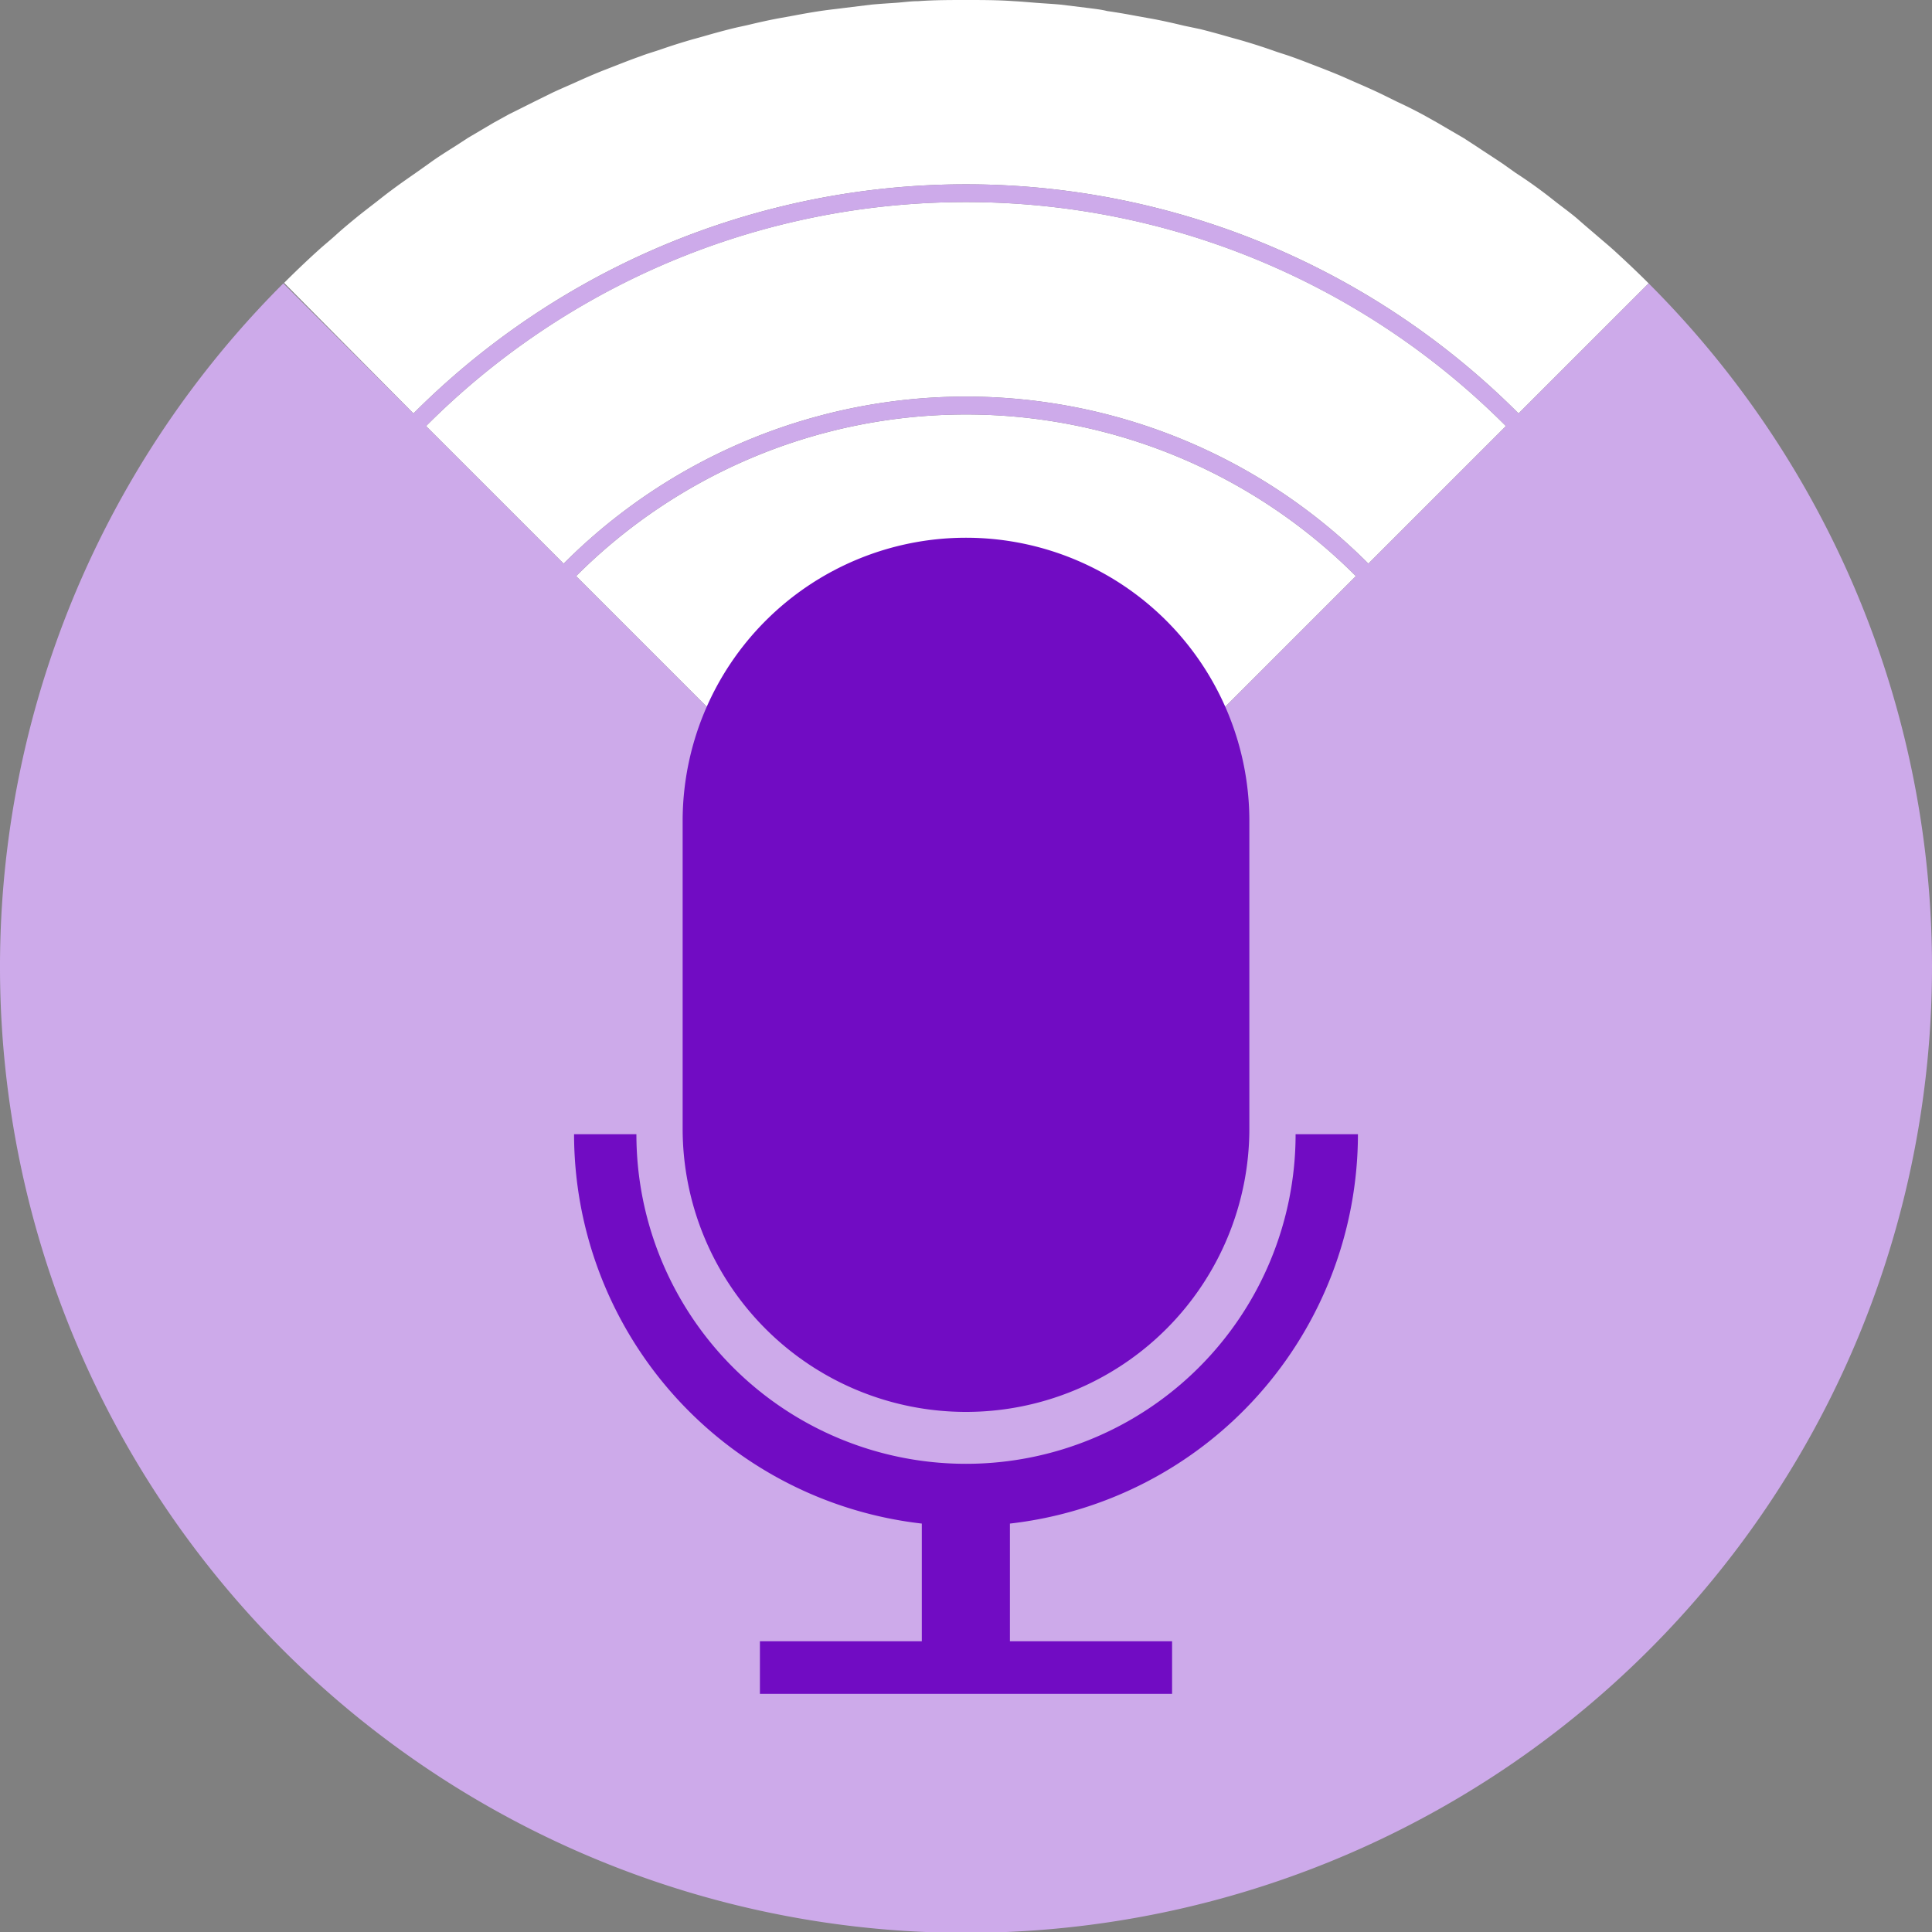
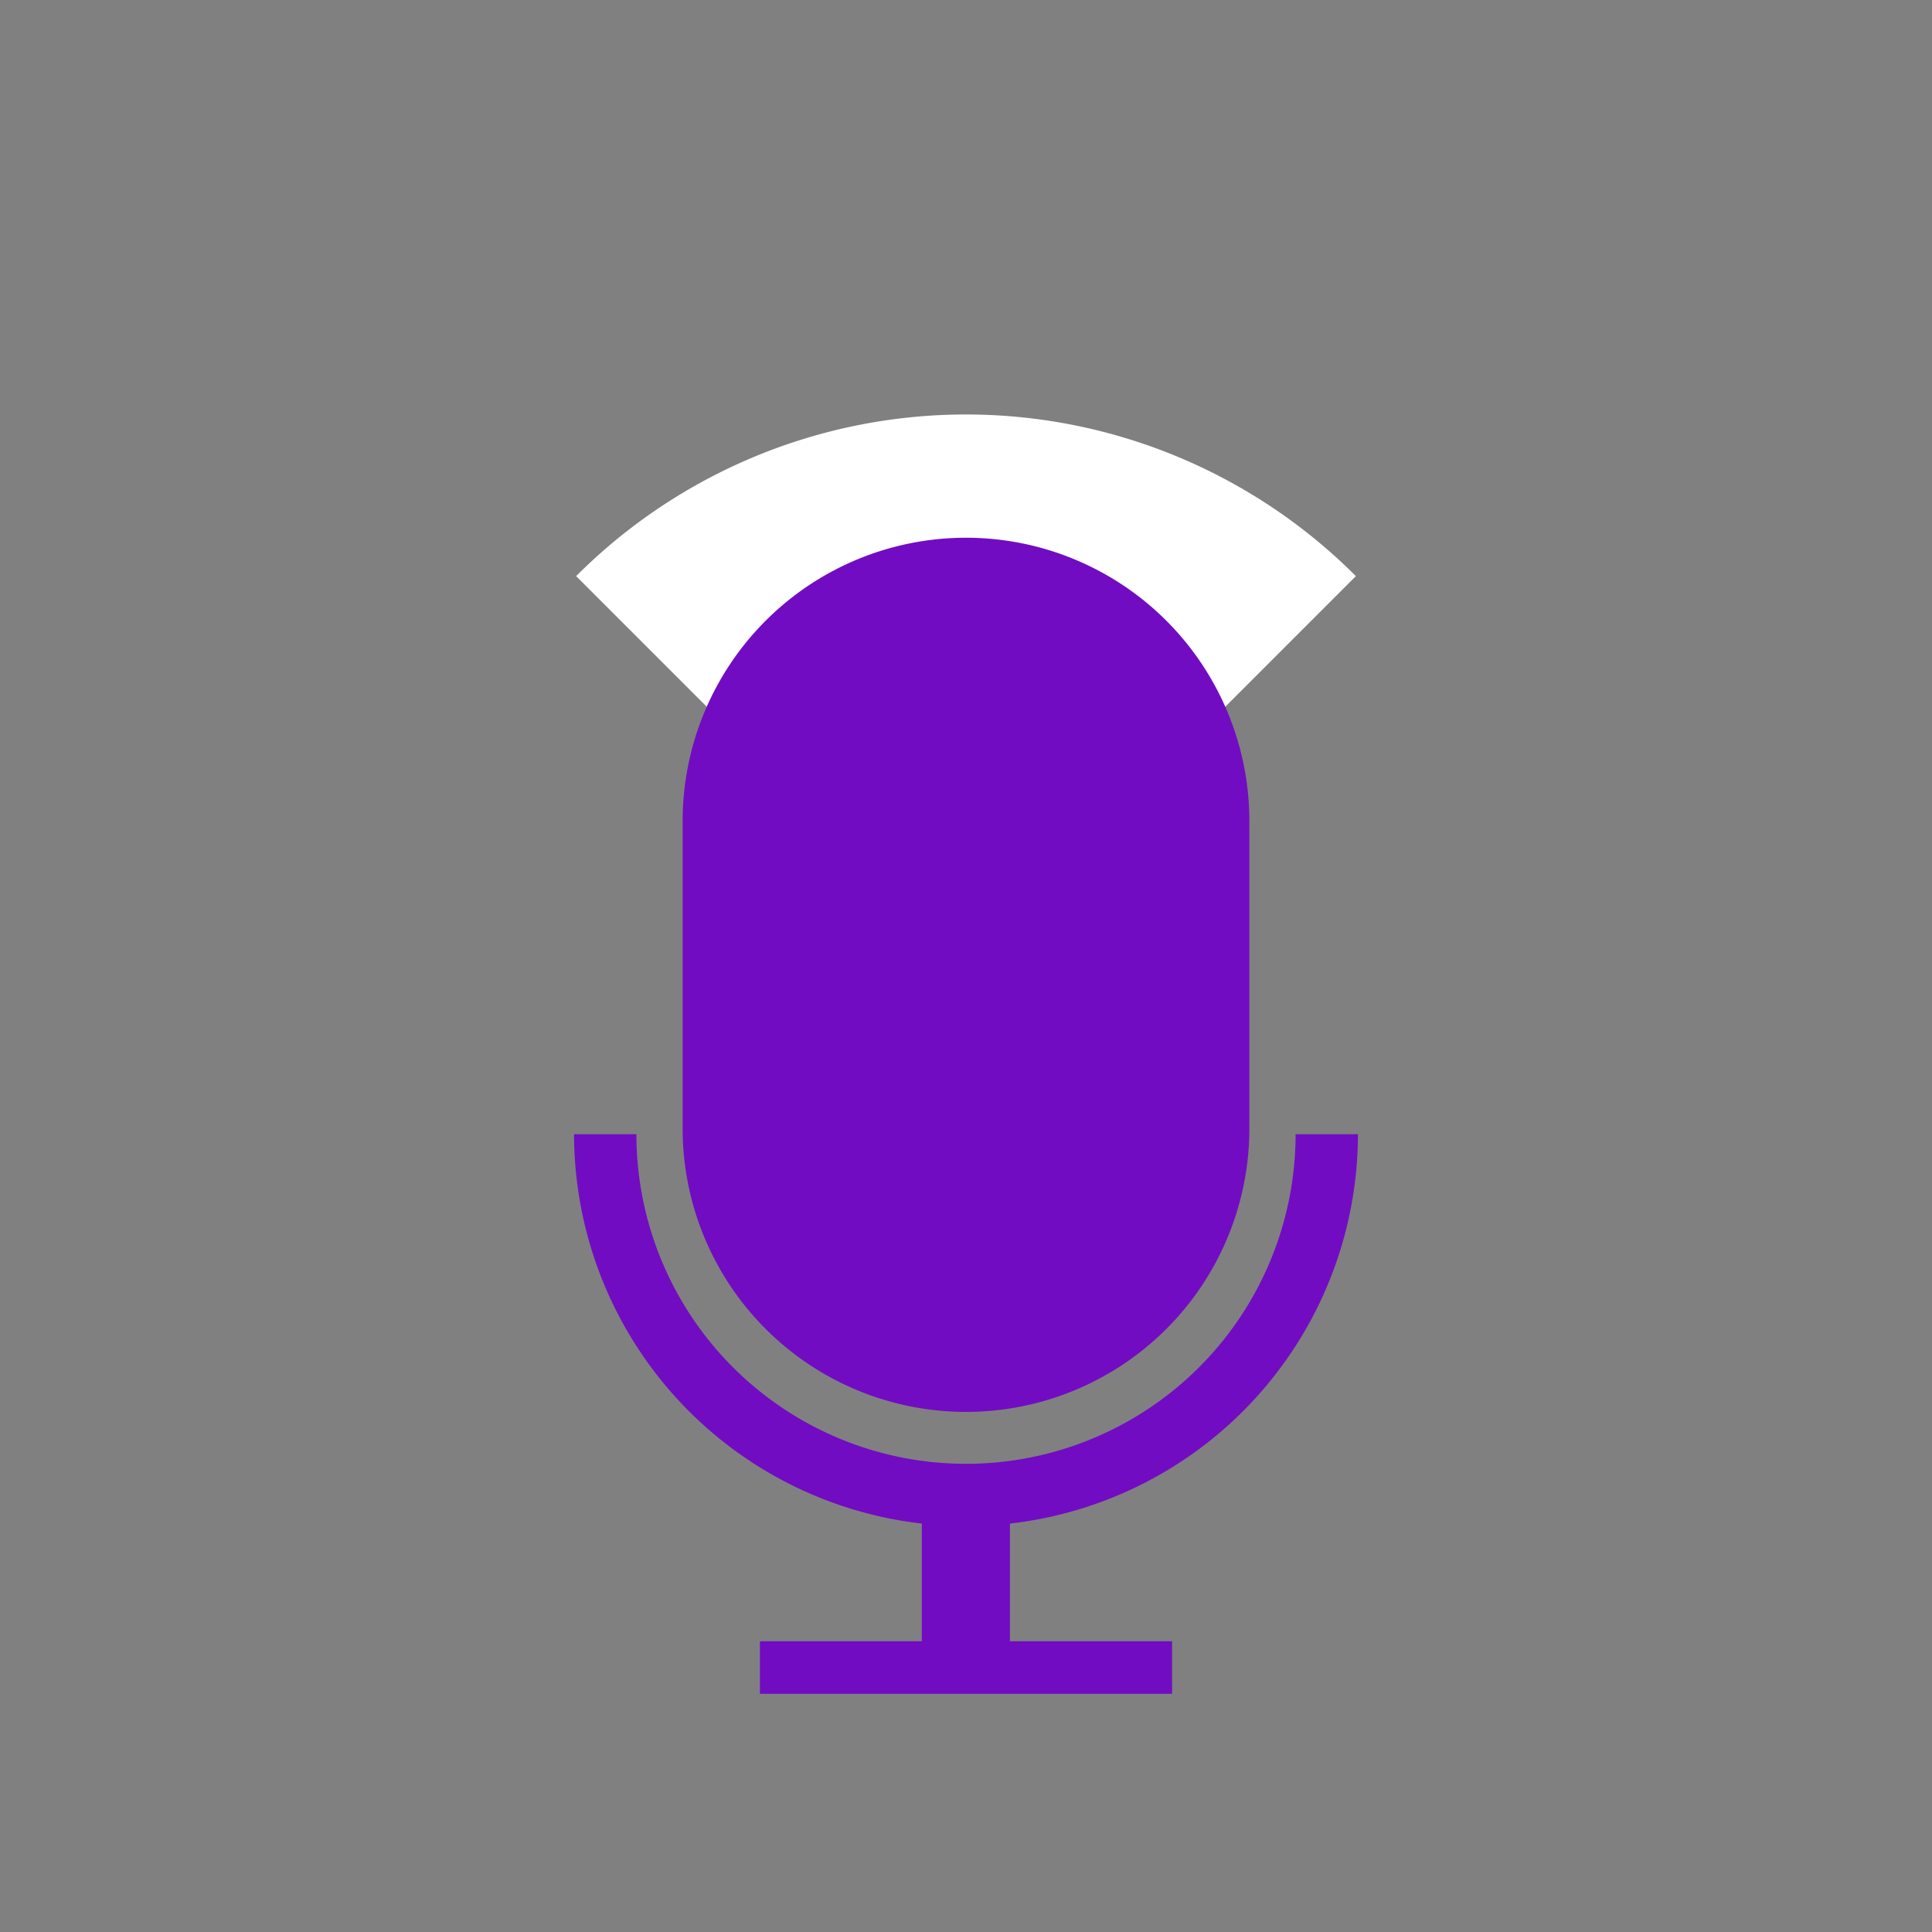
<svg xmlns="http://www.w3.org/2000/svg" id="Calque_1" data-name="Calque 1" viewBox="0 0 150 150">
  <rect x="0" y="0" width="150" height="150" fill="#808080" stroke="none" />
  <defs>
    <style>.cls-1{fill:#fff;}.cls-2{fill:#cdaaea;}.cls-3{fill:#710cc3;}</style>
  </defs>
-   <path class="cls-1" d="M32.1,32.1a60.62,60.62,0,0,1,85.8,0L128,22c-.88-.88-1.78-1.73-2.69-2.56-.43-.39-.88-.76-1.32-1.14s-1-.85-1.45-1.25-1.15-.91-1.73-1.36c-.38-.3-.76-.6-1.14-.88-.64-.48-1.29-.93-2-1.39l-1-.71c-.68-.46-1.36-.89-2-1.32l-1-.65c-.68-.4-1.36-.79-2-1.17l-1.16-.65c-.65-.35-1.3-.68-2-1l-1.36-.67c-.59-.28-1.2-.55-1.8-.81s-1.07-.48-1.61-.7-1.07-.43-1.62-.64-1.23-.48-1.86-.7c-.47-.17-1-.32-1.43-.48-.69-.24-1.39-.47-2.1-.68-.42-.13-.85-.24-1.27-.36-.76-.22-1.52-.43-2.28-.62L91.94,2c-.79-.19-1.58-.37-2.37-.52l-1.23-.22c-.79-.15-1.58-.29-2.37-.4C85.5.74,85,.69,84.56.63L82.36.36C81.73.3,81.1.27,80.46.22S79.29.12,78.71.09C77.48,0,76.24,0,75,0s-2.48,0-3.71.09c-.59,0-1.17.09-1.76.13S68.27.3,67.64.36l-2.2.27C65,.69,64.5.74,64,.81c-.79.11-1.58.25-2.37.4l-1.22.22c-.8.15-1.59.33-2.38.52-.4.09-.8.17-1.2.27-.76.19-1.52.4-2.28.62-.42.12-.85.23-1.27.36-.71.21-1.41.44-2.1.68-.48.16-1,.31-1.43.48-.63.22-1.25.46-1.86.7s-1.09.42-1.62.64-1.07.46-1.6.7-1.22.53-1.81.81l-1.36.67c-.66.33-1.31.66-2,1l-1.16.64-2,1.18-1,.65c-.68.43-1.37.86-2,1.32l-1,.71c-.66.46-1.31.91-1.95,1.39-.38.28-.76.58-1.14.88-.58.45-1.16.89-1.73,1.36s-1,.83-1.45,1.24-.89.76-1.32,1.15c-.92.83-1.81,1.68-2.69,2.56Z" />
  <path class="cls-1" d="M44.73,44.73,75,75l30.27-30.27a42.78,42.78,0,0,0-60.54,0Z" />
-   <path class="cls-1" d="M75,15.69A59.13,59.13,0,0,0,33.08,33.08L43.76,43.76a44.11,44.11,0,0,1,62.48,0l10.68-10.68A59.13,59.13,0,0,0,75,15.69Z" />
-   <path class="cls-2" d="M128,22,117.9,32.1a60.62,60.62,0,0,0-85.8,0L22,22A75,75,0,1,0,128,22ZM75,75,44.73,44.73a42.78,42.78,0,0,1,60.54,0Zm31.24-31.24a44.11,44.11,0,0,0-62.48,0L33.08,33.08a59.22,59.22,0,0,1,83.84,0Z" />
  <path class="cls-3" d="M53,63.75a22,22,0,0,1,44,0V87.62a22,22,0,0,1-44,0Z" />
  <path class="cls-3" d="M105.43,88.06h-4.84a25.59,25.59,0,1,1-51.18,0H44.57a30.46,30.46,0,0,0,27,30.23v9.14H59v4.08H91v-4.08H78.41v-9.14A30.46,30.46,0,0,0,105.43,88.06Z" />
</svg>